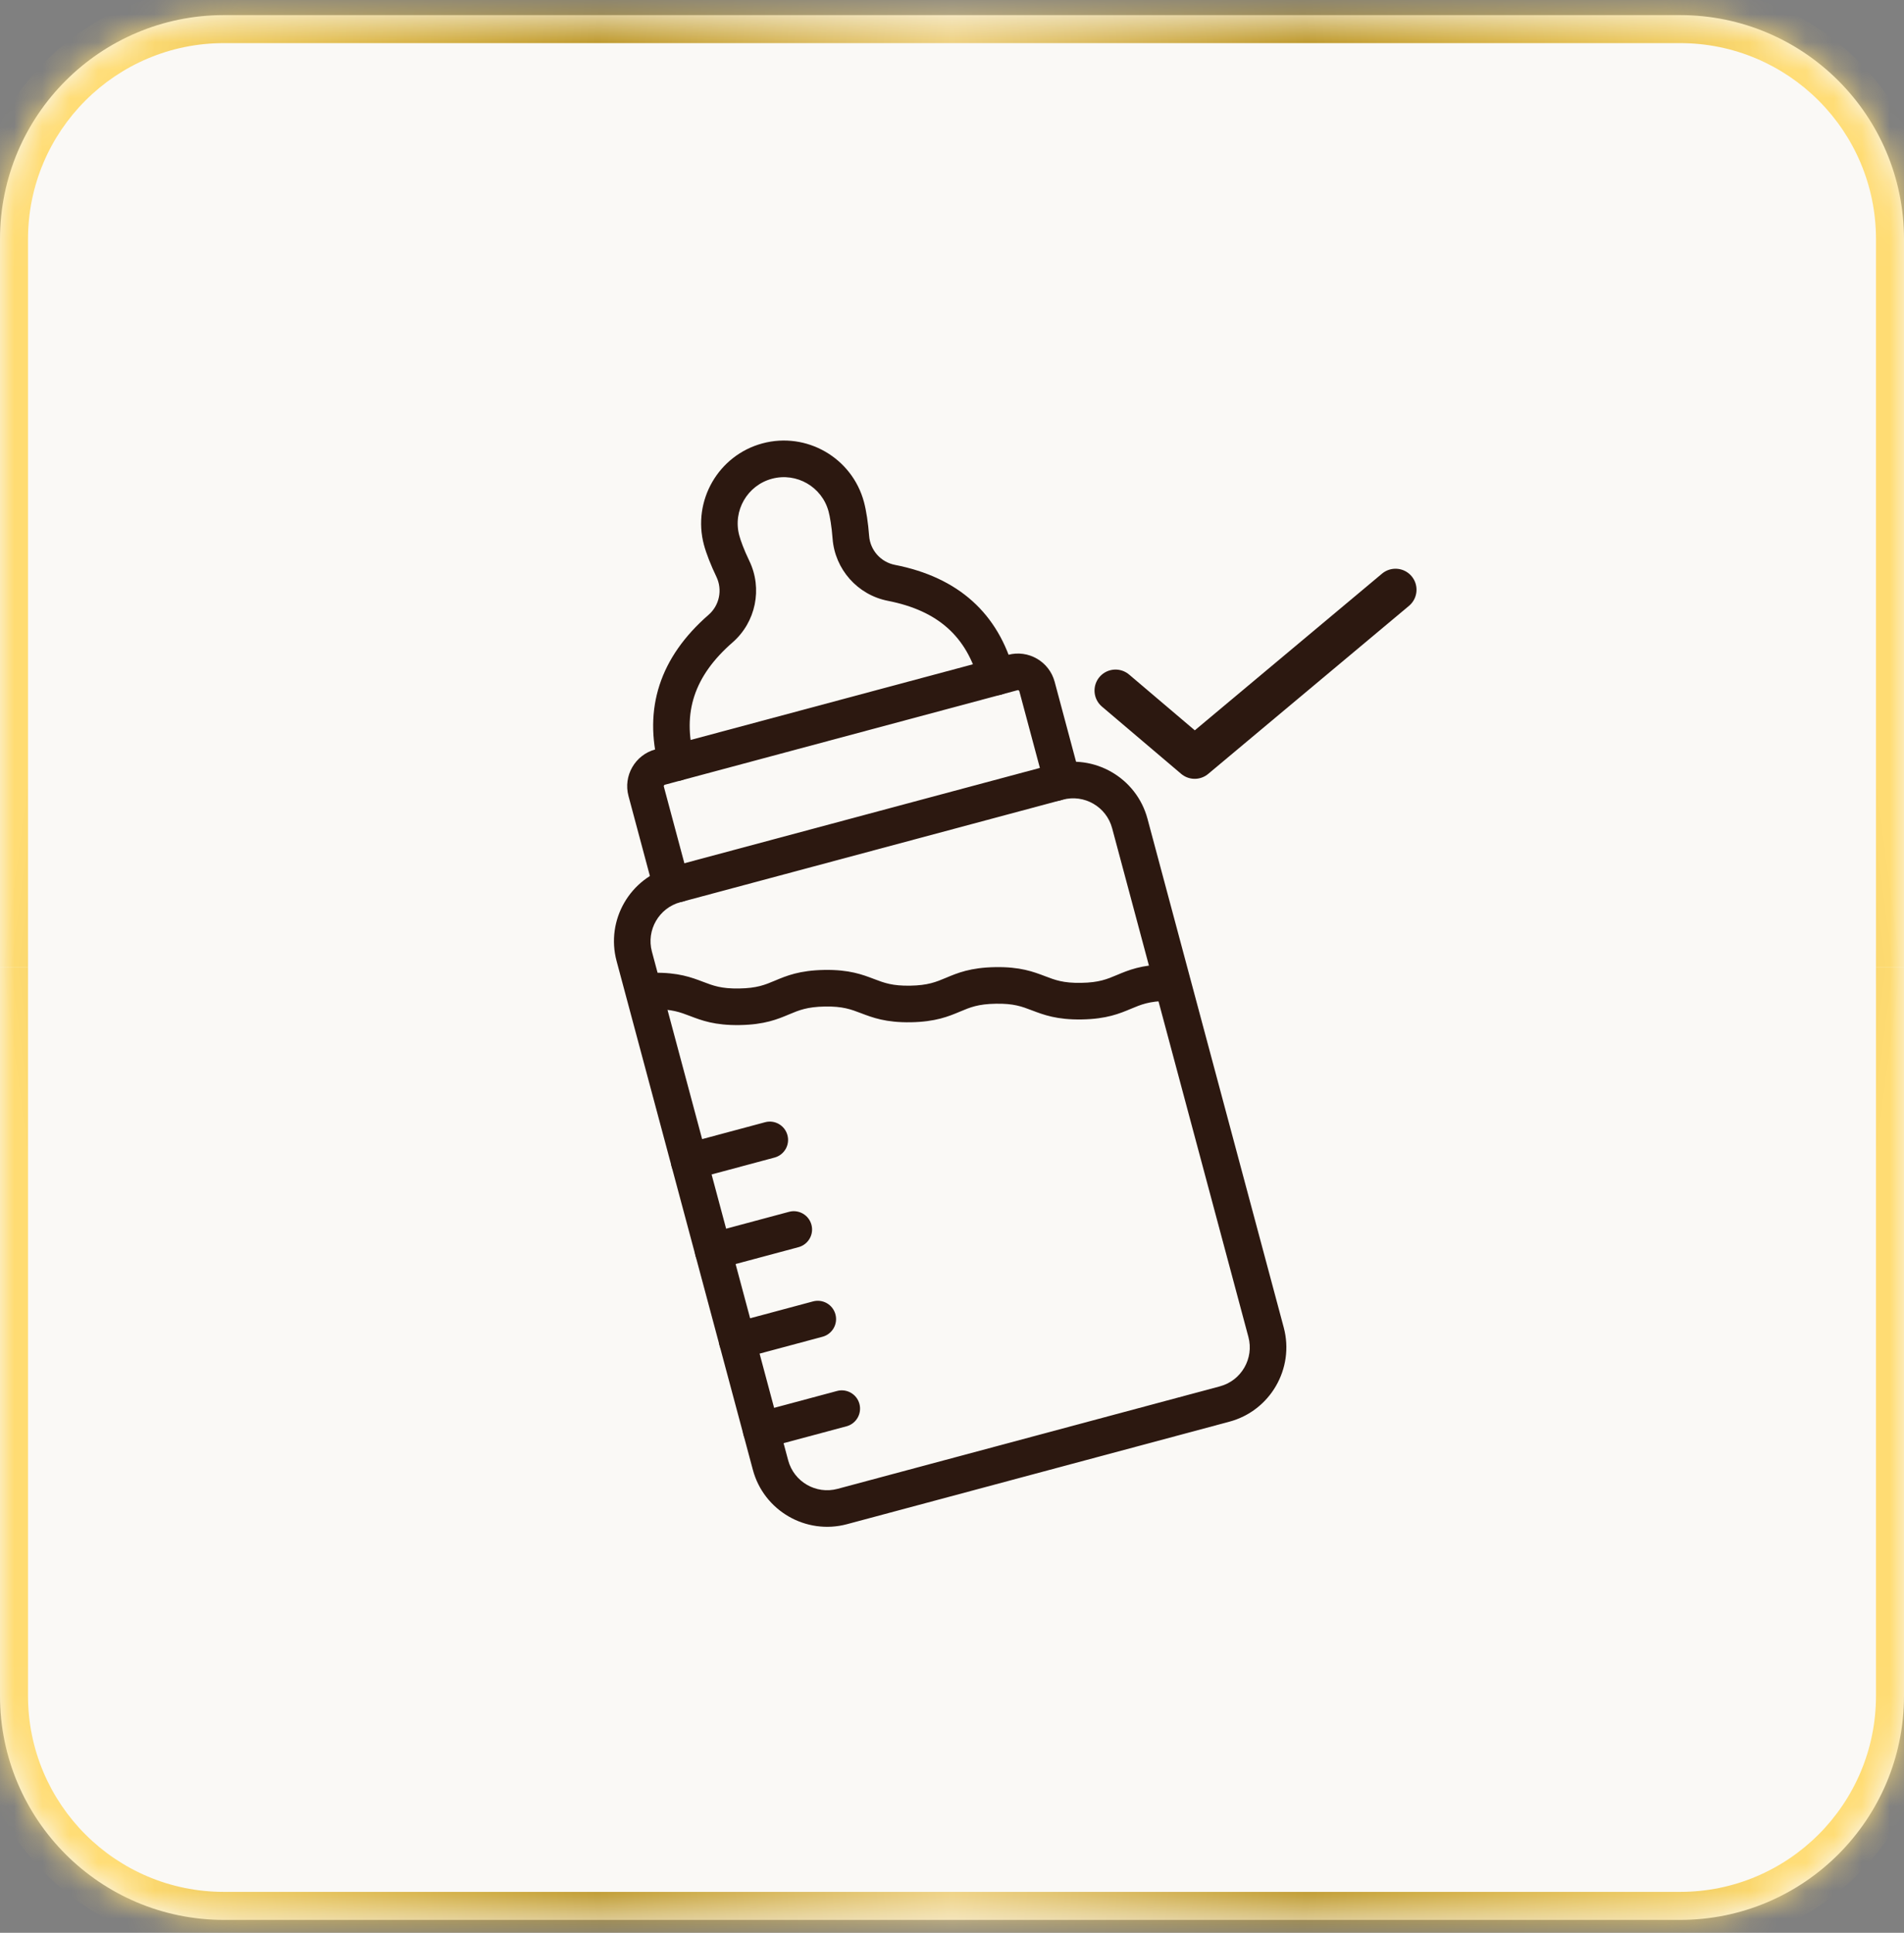
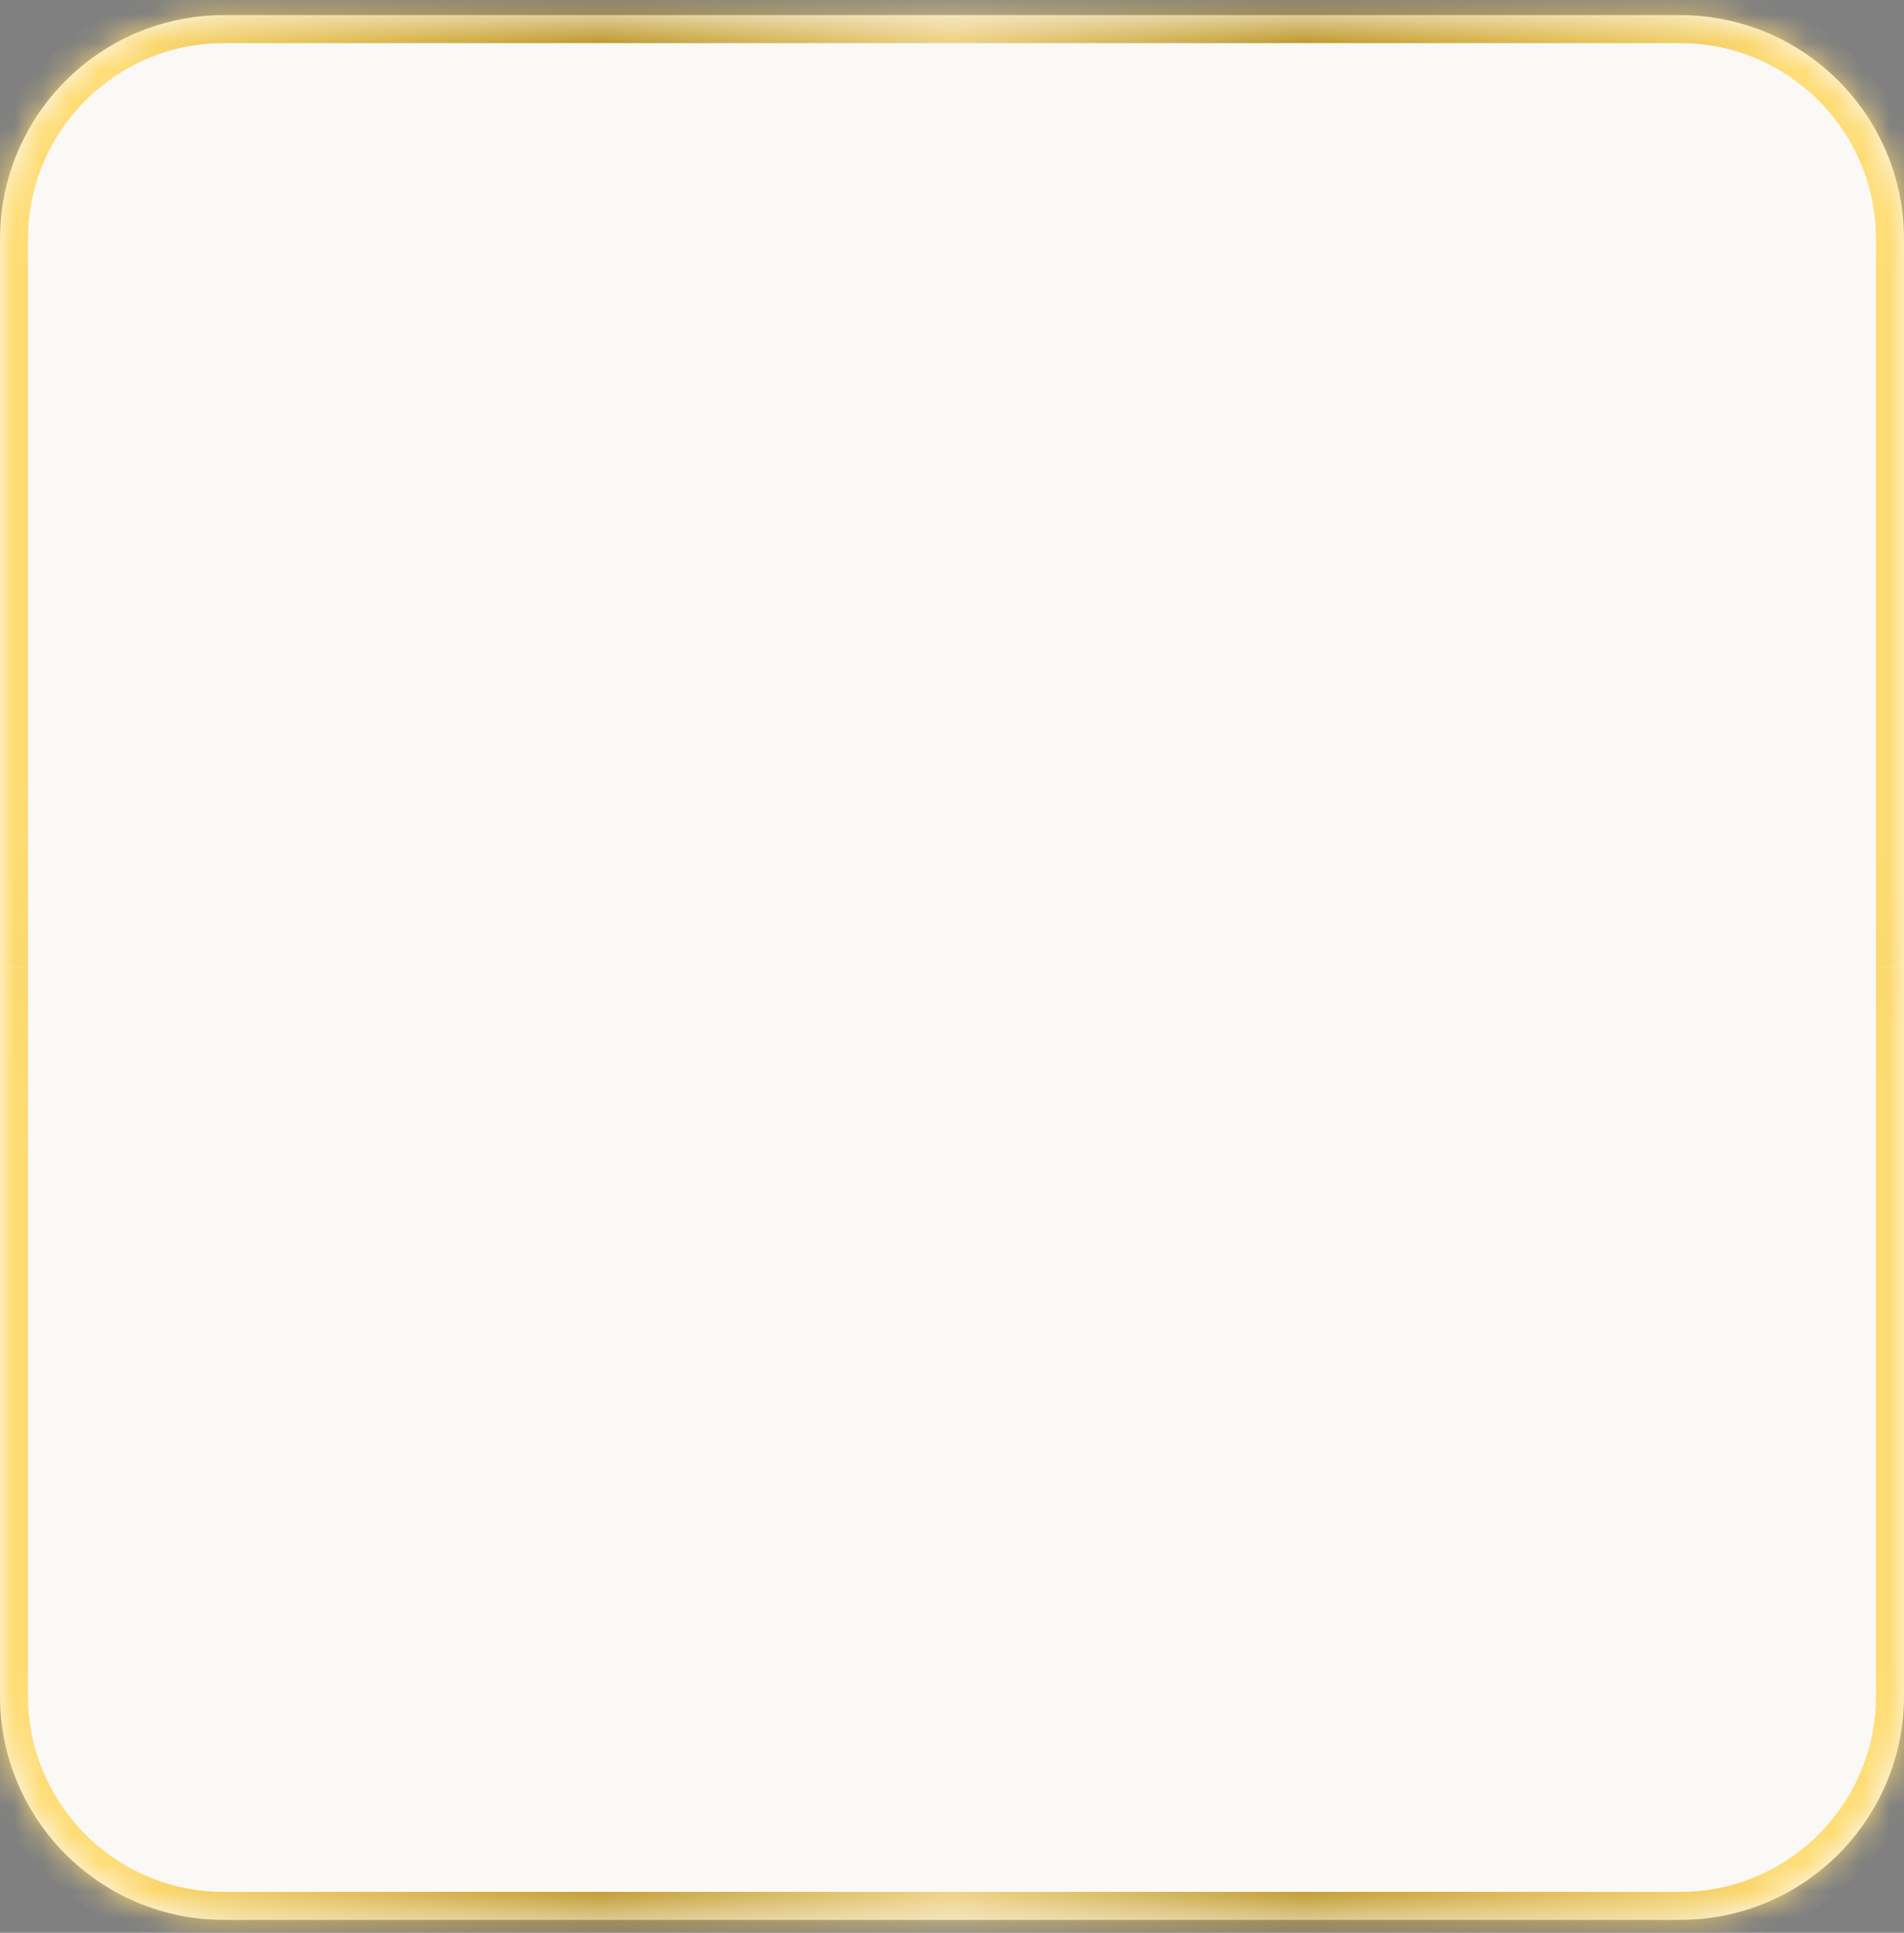
<svg xmlns="http://www.w3.org/2000/svg" width="68" height="69" viewBox="0 0 68 69" fill="none">
  <rect x="0" y="0" width="68" height="69" fill="#808080" stroke="none" />
  <mask id="path-1-inside-1_152_3246" fill="white">
    <path d="M0 8.539C0 4.121 3.582 0.539 8 0.539H60C64.418 0.539 68 4.121 68 8.539V60.539C68 64.957 64.418 68.539 60 68.539H8C3.582 68.539 0 64.957 0 60.539V8.539Z" />
  </mask>
  <path d="M0 8.539C0 4.121 3.582 0.539 8 0.539H60C64.418 0.539 68 4.121 68 8.539V60.539C68 64.957 64.418 68.539 60 68.539H8C3.582 68.539 0 64.957 0 60.539V8.539Z" fill="#FAF9F6" />
  <g clip-path="url(#paint0_diamond_152_3246_clip_path)" data-figma-skip-parse="true" mask="url(#path-1-inside-1_152_3246)">
    <g transform="matrix(0.034 0 0 0.259 34 34.539)">
      <rect x="0" y="0" width="1029.41" height="135.216" fill="url(#paint0_diamond_152_3246)" opacity="1" />
      <rect x="0" y="0" width="1029.41" height="135.216" transform="scale(1 -1)" fill="url(#paint0_diamond_152_3246)" opacity="1" />
      <rect x="0" y="0" width="1029.41" height="135.216" transform="scale(-1 1)" fill="url(#paint0_diamond_152_3246)" opacity="1" />
      <rect x="0" y="0" width="1029.41" height="135.216" transform="scale(-1)" fill="url(#paint0_diamond_152_3246)" opacity="1" />
    </g>
  </g>
  <path d="M8 1.539H60V-0.461H8V1.539ZM67 8.539V60.539H69V8.539H67ZM60 67.539H8V69.539H60V67.539ZM1 60.539V8.539H-1V60.539H1ZM8 67.539C4.134 67.539 1 64.405 1 60.539H-1C-1 65.51 3.029 69.539 8 69.539V67.539ZM67 60.539C67 64.405 63.866 67.539 60 67.539V69.539C64.971 69.539 69 65.51 69 60.539H67ZM60 1.539C63.866 1.539 67 4.673 67 8.539H69C69 3.568 64.971 -0.461 60 -0.461V1.539ZM8 -0.461C3.029 -0.461 -1 3.568 -1 8.539H1C1 4.673 4.134 1.539 8 1.539V-0.461Z" data-figma-gradient-fill="{&quot;type&quot;:&quot;GRADIENT_DIAMOND&quot;,&quot;stops&quot;:[{&quot;color&quot;:{&quot;r&quot;:1.0,&quot;g&quot;:0.89803922176361084,&quot;b&quot;:0.62745100259780884,&quot;a&quot;:1.0},&quot;position&quot;:0.0},{&quot;color&quot;:{&quot;r&quot;:0.74901962280273438,&quot;g&quot;:0.60784316062927246,&quot;b&quot;:0.18823529779911041,&quot;a&quot;:1.0},&quot;position&quot;:0.50},{&quot;color&quot;:{&quot;r&quot;:1.0,&quot;g&quot;:0.86274510622024536,&quot;b&quot;:0.45098039507865906,&quot;a&quot;:1.0},&quot;position&quot;:1.0}],&quot;stopsVar&quot;:[{&quot;color&quot;:{&quot;r&quot;:1.0,&quot;g&quot;:0.89803922176361084,&quot;b&quot;:0.62745100259780884,&quot;a&quot;:1.0},&quot;position&quot;:0.0},{&quot;color&quot;:{&quot;r&quot;:0.74901962280273438,&quot;g&quot;:0.60784316062927246,&quot;b&quot;:0.18823529779911041,&quot;a&quot;:1.0},&quot;position&quot;:0.50},{&quot;color&quot;:{&quot;r&quot;:1.0,&quot;g&quot;:0.86274510622024536,&quot;b&quot;:0.45098039507865906,&quot;a&quot;:1.0},&quot;position&quot;:1.0}],&quot;transform&quot;:{&quot;m00&quot;:68.0,&quot;m01&quot;:0.0,&quot;m02&quot;:0.0,&quot;m10&quot;:0.0,&quot;m11&quot;:517.6896972656250,&quot;m12&quot;:-224.30580139160156},&quot;opacity&quot;:1.0,&quot;blendMode&quot;:&quot;NORMAL&quot;,&quot;visible&quot;:true}" mask="url(#path-1-inside-1_152_3246)" />
  <g clip-path="url(#clip0_152_3246)">
    <path d="M43.907 50.753L30.25 54.412C28.788 54.804 27.279 53.933 26.888 52.471L22.021 34.308C21.629 32.846 22.5 31.337 23.962 30.946L37.619 27.286C39.081 26.895 40.589 27.766 40.981 29.227L45.848 47.391C46.239 48.853 45.368 50.361 43.907 50.753ZM24.3 32.207C23.534 32.413 23.077 33.203 23.282 33.97L28.149 52.133C28.355 52.9 29.145 53.356 29.912 53.151L43.569 49.491C44.335 49.286 44.791 48.495 44.586 47.729L39.719 29.566C39.514 28.799 38.723 28.343 37.957 28.548L24.3 32.207Z" fill="#2C1810" />
    <path d="M37.871 28.571C37.523 28.664 37.165 28.457 37.072 28.109C37.018 27.91 37.063 27.707 37.176 27.554L36.405 24.676C36.398 24.65 36.368 24.632 36.342 24.639L23.744 28.015C23.718 28.022 23.701 28.052 23.708 28.078L24.479 30.956C25.044 31.206 24.978 32.026 24.386 32.184C23.907 32.313 23.414 32.028 23.285 31.549L22.446 28.416C22.252 27.693 22.684 26.947 23.406 26.753L36.003 23.378C36.726 23.184 37.472 23.615 37.666 24.338L38.505 27.471C38.635 27.95 38.35 28.443 37.871 28.571Z" fill="#2C1810" />
    <path d="M35.757 24.797C35.409 24.89 35.05 24.683 34.957 24.335C34.523 22.713 33.489 21.797 31.706 21.448C30.627 21.236 29.817 20.323 29.735 19.226C29.702 18.786 29.638 18.43 29.592 18.259C29.356 17.379 28.45 16.855 27.569 17.091C26.689 17.327 26.166 18.234 26.402 19.114C26.447 19.285 26.569 19.626 26.761 20.022C27.24 21.013 26.994 22.209 26.165 22.932C24.794 24.127 24.359 25.437 24.793 27.058C24.887 27.406 24.68 27.765 24.331 27.858C23.983 27.951 23.625 27.744 23.532 27.396C22.969 25.297 23.566 23.463 25.308 21.947C25.695 21.61 25.808 21.053 25.586 20.591C25.39 20.184 25.223 19.759 25.141 19.452C24.719 17.876 25.657 16.25 27.232 15.828C28.808 15.406 30.433 16.344 30.856 17.921C30.938 18.227 31.007 18.679 31.04 19.129C31.078 19.641 31.456 20.066 31.959 20.165C34.225 20.608 35.66 21.897 36.222 23.996C36.312 24.345 36.105 24.703 35.757 24.797Z" fill="#2C1810" />
    <path d="M38.633 36.393C37.743 36.408 37.273 36.228 36.857 36.07C36.493 35.931 36.206 35.821 35.569 35.832C34.932 35.842 34.648 35.961 34.29 36.112C33.88 36.284 33.415 36.479 32.526 36.494C31.637 36.508 31.166 36.328 30.75 36.17C30.386 36.031 30.099 35.922 29.462 35.932C28.826 35.943 28.541 36.062 28.183 36.212C27.774 36.384 27.308 36.58 26.419 36.594C25.53 36.609 25.059 36.429 24.643 36.27C24.279 36.132 23.992 36.022 23.356 36.032C22.995 36.038 22.698 35.751 22.692 35.39C22.686 35.03 22.974 34.733 23.334 34.727C24.224 34.712 24.694 34.892 25.11 35.05C25.474 35.189 25.761 35.299 26.398 35.288C27.034 35.278 27.319 35.159 27.677 35.008C28.086 34.836 28.552 34.641 29.441 34.626C30.33 34.611 30.801 34.792 31.217 34.95C31.581 35.089 31.868 35.198 32.504 35.188C33.141 35.177 33.425 35.058 33.783 34.908C34.193 34.736 34.658 34.54 35.548 34.526C36.437 34.511 36.907 34.691 37.324 34.849C37.688 34.988 37.974 35.098 38.611 35.087C39.248 35.077 39.532 34.958 39.89 34.807C40.3 34.635 40.765 34.44 41.654 34.425C42.015 34.419 42.312 34.707 42.318 35.068C42.324 35.428 42.036 35.725 41.676 35.731C41.039 35.742 40.755 35.861 40.397 36.011C39.986 36.183 39.522 36.379 38.633 36.393Z" fill="#2C1810" />
-     <path d="M27.662 41.324L24.784 42.096C24.436 42.189 24.077 41.982 23.984 41.634C23.891 41.285 24.098 40.927 24.446 40.834L27.324 40.063C27.672 39.969 28.03 40.176 28.123 40.525C28.217 40.873 28.01 41.231 27.662 41.324Z" fill="#2C1810" />
    <path d="M28.518 44.523L25.641 45.294C25.293 45.387 24.934 45.18 24.841 44.832C24.748 44.484 24.954 44.126 25.303 44.032L28.18 43.261C28.529 43.168 28.887 43.375 28.98 43.723C29.074 44.071 28.867 44.429 28.518 44.523Z" fill="#2C1810" />
-     <path d="M29.375 47.721L26.498 48.492C26.149 48.585 25.791 48.379 25.698 48.03C25.605 47.682 25.811 47.324 26.16 47.23L29.037 46.459C29.386 46.366 29.744 46.573 29.837 46.921C29.931 47.269 29.724 47.628 29.375 47.721Z" fill="#2C1810" />
-     <path d="M30.232 50.918L27.354 51.689C27.006 51.783 26.648 51.576 26.555 51.227C26.461 50.879 26.668 50.521 27.016 50.428L29.894 49.657C30.242 49.563 30.601 49.77 30.694 50.118C30.787 50.467 30.58 50.825 30.232 50.918Z" fill="#2C1810" />
+     <path d="M29.375 47.721L26.498 48.492C26.149 48.585 25.791 48.379 25.698 48.03L29.037 46.459C29.386 46.366 29.744 46.573 29.837 46.921C29.931 47.269 29.724 47.628 29.375 47.721Z" fill="#2C1810" />
    <path d="M49.84 21.053L42.668 27.053L39.84 24.653" stroke="#2C1810" stroke-width="1.5" stroke-miterlimit="10" stroke-linecap="round" stroke-linejoin="round" />
  </g>
  <defs>
    <clipPath id="paint0_diamond_152_3246_clip_path">
      <path d="M8 1.539H60V-0.461H8V1.539ZM67 8.539V60.539H69V8.539H67ZM60 67.539H8V69.539H60V67.539ZM1 60.539V8.539H-1V60.539H1ZM8 67.539C4.134 67.539 1 64.405 1 60.539H-1C-1 65.51 3.029 69.539 8 69.539V67.539ZM67 60.539C67 64.405 63.866 67.539 60 67.539V69.539C64.971 69.539 69 65.51 69 60.539H67ZM60 1.539C63.866 1.539 67 4.673 67 8.539H69C69 3.568 64.971 -0.461 60 -0.461V1.539ZM8 -0.461C3.029 -0.461 -1 3.568 -1 8.539H1C1 4.673 4.134 1.539 8 1.539V-0.461Z" mask="url(#path-1-inside-1_152_3246)" />
    </clipPath>
    <linearGradient id="paint0_diamond_152_3246" x1="0" y1="0" x2="500" y2="500" gradientUnits="userSpaceOnUse">
      <stop stop-color="#FFE5A0" />
      <stop offset="0.5" stop-color="#BF9B30" />
      <stop offset="1" stop-color="#FFDC73" />
    </linearGradient>
    <clipPath id="clip0_152_3246">
-       <rect width="40" height="40" fill="white" transform="translate(14 14.539)" />
-     </clipPath>
+       </clipPath>
  </defs>
</svg>